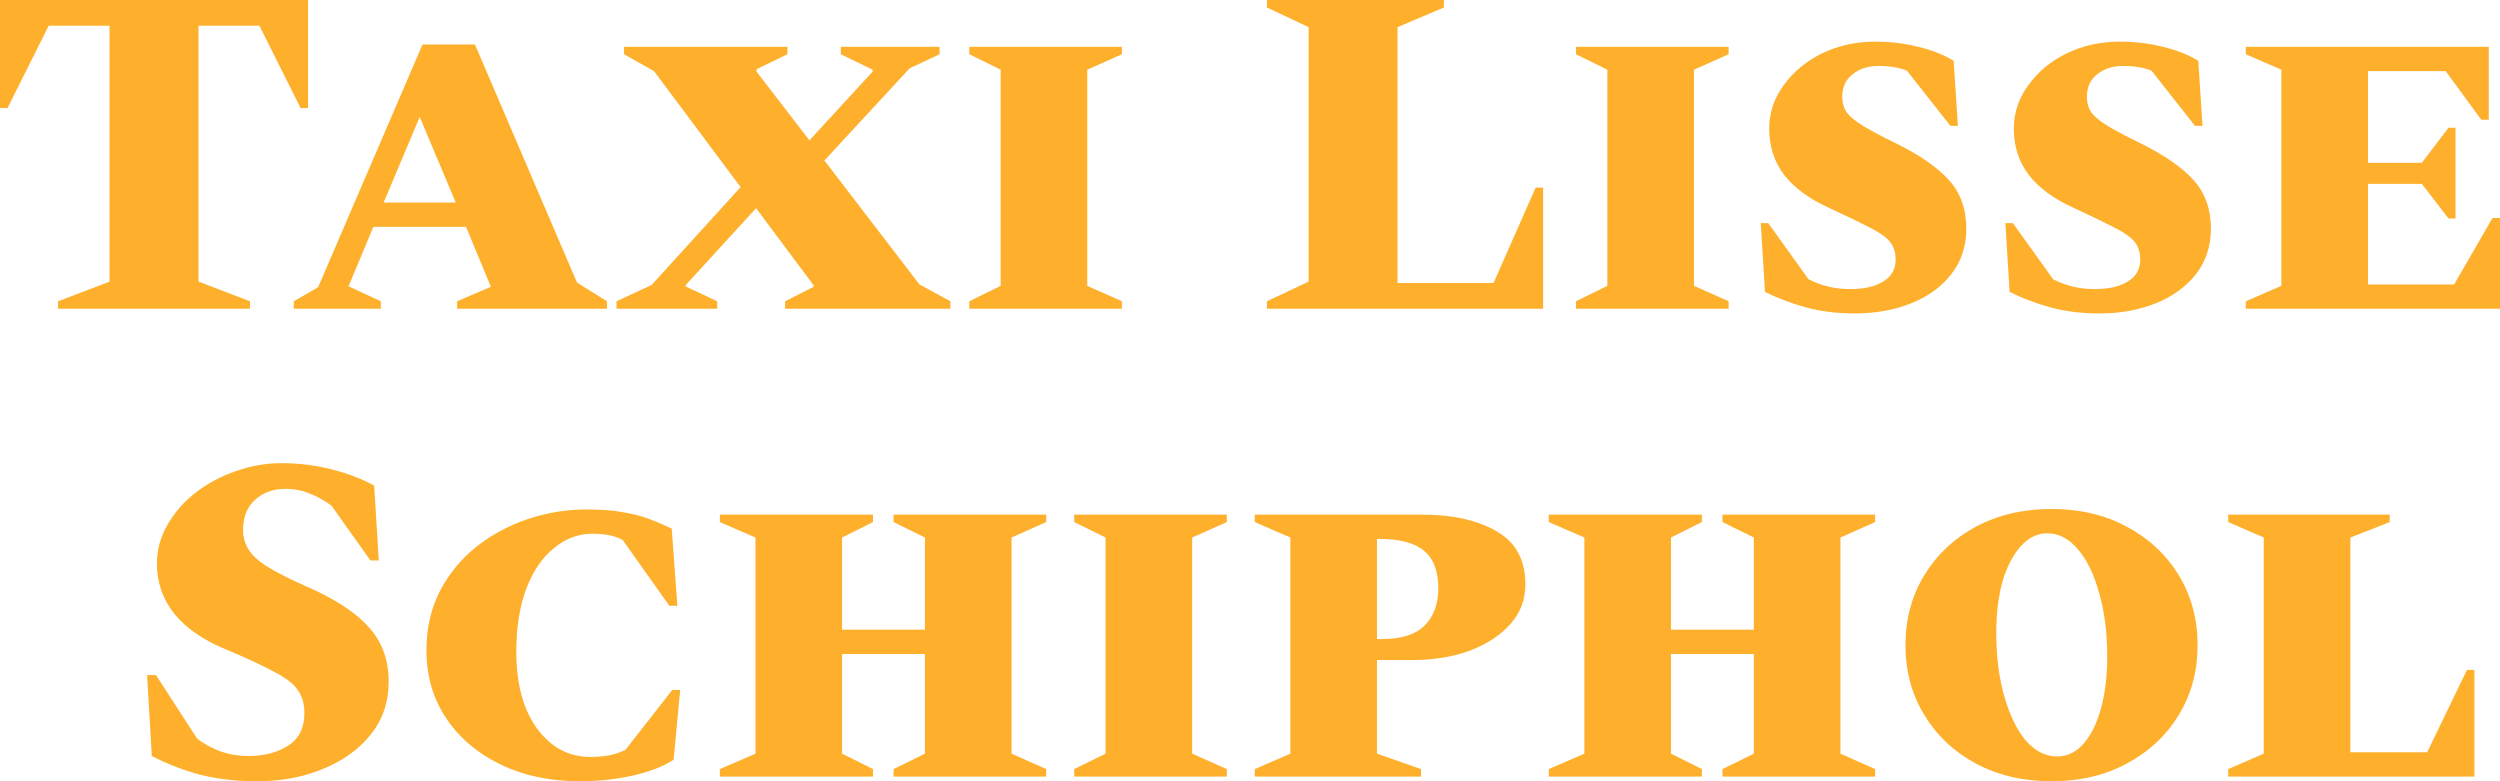
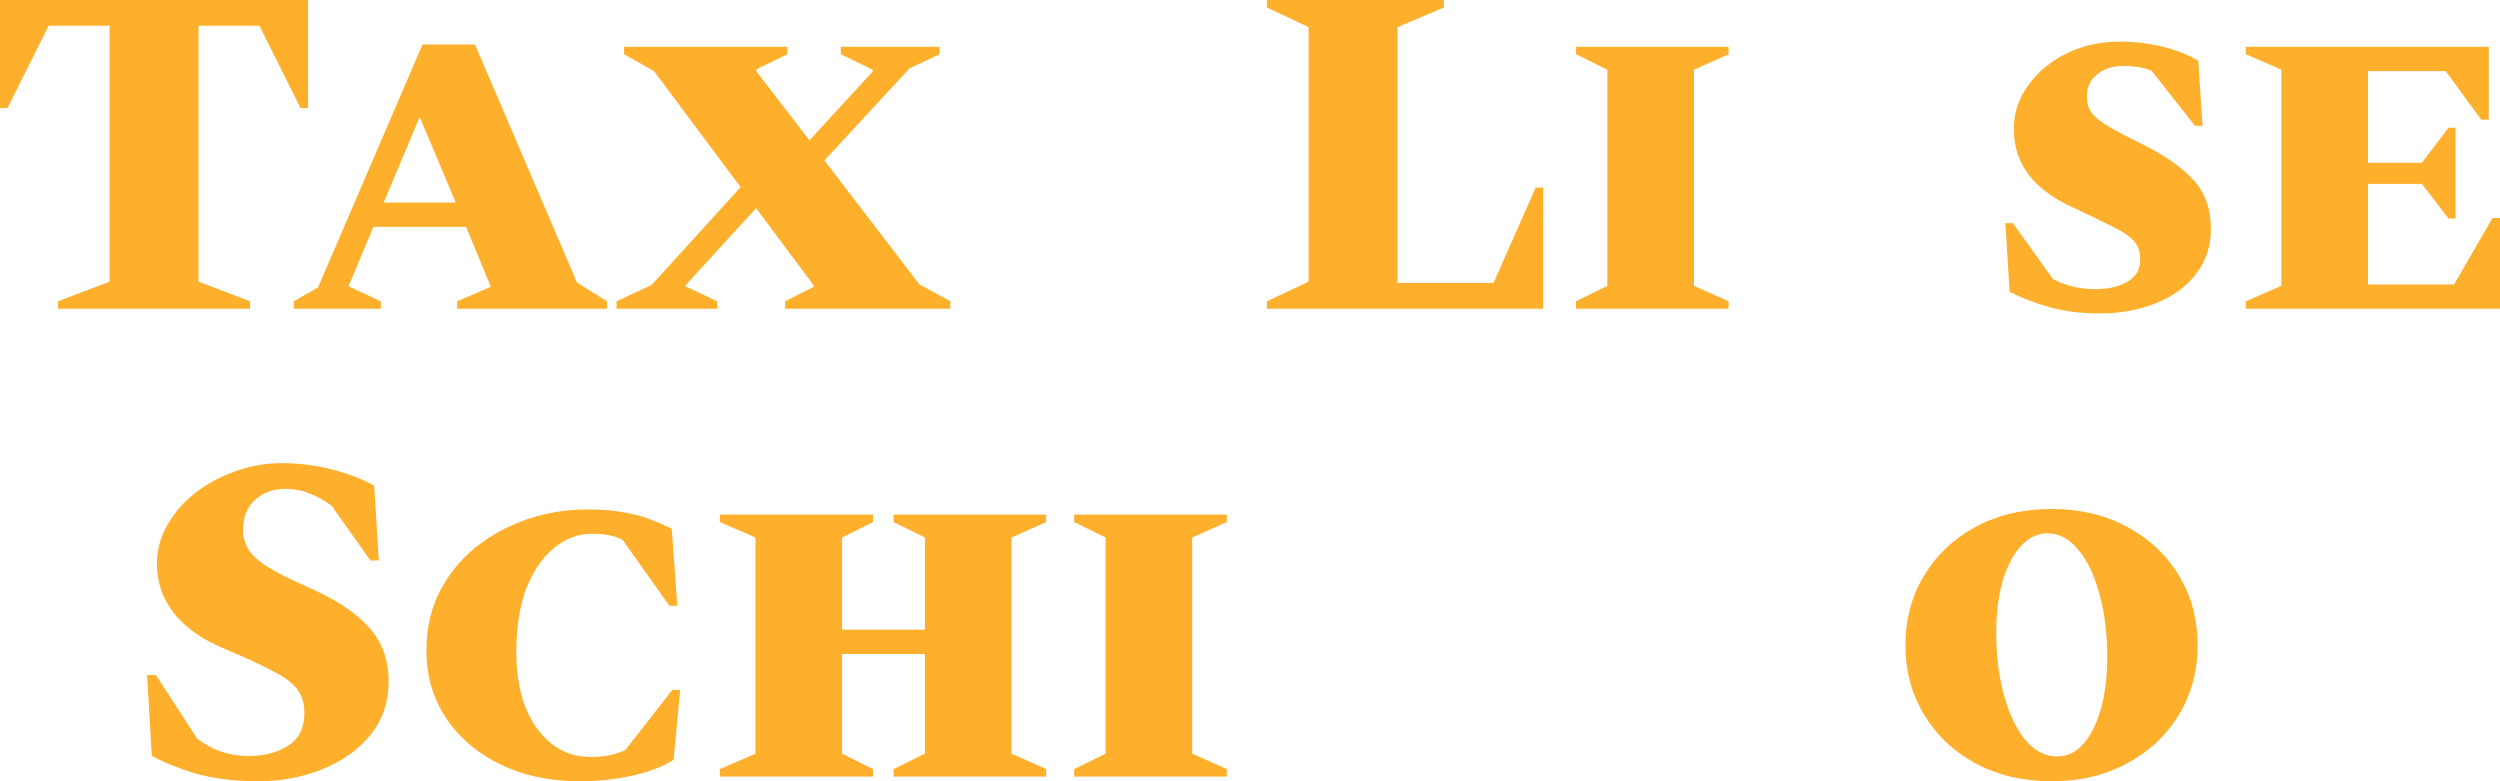
<svg xmlns="http://www.w3.org/2000/svg" width="128" height="40" viewBox="0 0 128 40" fill="none">
  <path d="M2.972 15.808V15.425L5.609 14.419V1.317H2.493L0.384 5.533H0V0H15.773V5.533H15.389L13.28 1.317H10.164V14.419L12.8 15.425V15.808H2.972Z" fill="#FEB02D" />
  <path d="M15.041 15.808V15.425L16.287 14.707L21.633 2.275H24.317L29.543 14.467L31.077 15.425V15.808H23.406V15.425L25.132 14.683L23.862 11.617H19.116L17.845 14.659L19.499 15.425V15.808H15.041ZM19.643 10.371H23.334L21.489 5.988L19.643 10.371Z" fill="#FEB02D" />
  <path d="M31.567 15.808V15.425L33.365 14.587L37.919 9.581L33.485 3.641L31.951 2.778V2.395H40.316V2.778L38.734 3.545V3.665L41.443 7.186L44.679 3.665V3.569L43.049 2.778V2.395H48.107V2.778L46.573 3.497L42.21 8.216L47.076 14.563L48.658 15.425V15.808H40.197V15.425L41.659 14.683V14.611L38.711 10.659L35.139 14.563L35.091 14.659L36.721 15.425V15.808H31.567Z" fill="#FEB02D" />
-   <path d="M49.627 15.808V15.425L51.233 14.635V3.569L49.627 2.778V2.395H57.441V2.778L55.667 3.569V14.635L57.441 15.425V15.808H49.627Z" fill="#FEB02D" />
  <path d="M64.866 15.808V15.425L66.999 14.419V1.389L64.866 0.383V0H73.927V0.383L71.553 1.389V14.491H76.468L78.625 9.605H79.008V15.808H64.866Z" fill="#FEB02D" />
  <path d="M80.69 15.808V15.425L82.296 14.635V3.569L80.69 2.778V2.395H88.504V2.778L86.731 3.569V14.635L88.504 15.425V15.808H80.69Z" fill="#FEB02D" />
-   <path d="M94.97 16.048C94.043 16.048 93.205 15.944 92.454 15.736C91.702 15.529 91.007 15.265 90.368 14.946L90.152 11.425H90.536L92.597 14.299C93.252 14.635 93.964 14.802 94.731 14.802C95.434 14.802 95.993 14.675 96.409 14.419C96.84 14.164 97.056 13.788 97.056 13.293C97.056 12.926 96.96 12.623 96.768 12.383C96.576 12.144 96.225 11.896 95.713 11.641C95.218 11.385 94.507 11.042 93.58 10.611C92.605 10.164 91.862 9.613 91.351 8.958C90.84 8.287 90.584 7.497 90.584 6.587C90.584 5.772 90.832 5.03 91.327 4.359C91.822 3.673 92.477 3.13 93.292 2.731C94.123 2.331 95.026 2.132 96.001 2.132C96.784 2.132 97.519 2.22 98.206 2.395C98.894 2.555 99.501 2.794 100.028 3.114L100.244 6.443H99.86L97.631 3.617C97.232 3.457 96.744 3.377 96.169 3.377C95.642 3.377 95.202 3.521 94.85 3.808C94.499 4.08 94.323 4.463 94.323 4.958C94.323 5.261 94.403 5.533 94.563 5.772C94.739 5.996 95.026 6.228 95.426 6.467C95.825 6.707 96.369 6.994 97.056 7.329C98.286 7.936 99.197 8.567 99.788 9.222C100.38 9.876 100.675 10.707 100.675 11.713C100.675 12.607 100.42 13.381 99.908 14.036C99.413 14.675 98.734 15.17 97.871 15.521C97.008 15.872 96.041 16.048 94.97 16.048ZM91.902 13.796C91.982 13.876 92.062 13.948 92.142 14.012L91.902 13.796Z" fill="#FEB02D" />
  <path d="M107.494 16.048C106.567 16.048 105.728 15.944 104.977 15.736C104.226 15.529 103.531 15.265 102.892 14.946L102.676 11.425H103.06L105.121 14.299C105.776 14.635 106.487 14.802 107.254 14.802C107.958 14.802 108.517 14.675 108.932 14.419C109.364 14.164 109.58 13.788 109.58 13.293C109.58 12.926 109.484 12.623 109.292 12.383C109.1 12.144 108.749 11.896 108.237 11.641C107.742 11.385 107.031 11.042 106.104 10.611C105.129 10.164 104.386 9.613 103.875 8.958C103.363 8.287 103.107 7.497 103.107 6.587C103.107 5.772 103.355 5.03 103.851 4.359C104.346 3.673 105.001 3.13 105.816 2.731C106.647 2.331 107.55 2.132 108.525 2.132C109.308 2.132 110.043 2.22 110.73 2.395C111.417 2.555 112.025 2.794 112.552 3.114L112.768 6.443H112.384L110.155 3.617C109.755 3.457 109.268 3.377 108.693 3.377C108.165 3.377 107.726 3.521 107.374 3.808C107.023 4.08 106.847 4.463 106.847 4.958C106.847 5.261 106.927 5.533 107.087 5.772C107.262 5.996 107.55 6.228 107.95 6.467C108.349 6.707 108.892 6.994 109.58 7.329C110.81 7.936 111.721 8.567 112.312 9.222C112.903 9.876 113.199 10.707 113.199 11.713C113.199 12.607 112.943 13.381 112.432 14.036C111.937 14.675 111.257 15.17 110.395 15.521C109.532 15.872 108.565 16.048 107.494 16.048ZM104.426 13.796C104.506 13.876 104.586 13.948 104.666 14.012L104.426 13.796Z" fill="#FEB02D" />
  <path d="M114.984 15.808V15.425L116.806 14.635V3.569L114.984 2.778V2.395H127.425V6.132H127.041L125.219 3.641H121.24V8.335H123.997L125.363 6.539H125.723V11.186H125.363L123.997 9.413H121.24V14.563H125.651L127.616 11.162H128V15.808H114.984Z" fill="#FEB02D" />
  <path d="M13.212 40C12.109 40 11.119 39.888 10.24 39.665C9.361 39.425 8.538 39.106 7.771 38.707L7.531 34.563H7.986L10.096 37.82C10.431 38.076 10.823 38.291 11.27 38.467C11.734 38.627 12.213 38.707 12.709 38.707C13.524 38.707 14.203 38.531 14.746 38.18C15.305 37.828 15.585 37.27 15.585 36.503C15.585 36.056 15.481 35.681 15.274 35.377C15.082 35.058 14.698 34.746 14.123 34.443C13.548 34.124 12.693 33.725 11.558 33.245C10.423 32.782 9.553 32.184 8.945 31.449C8.338 30.699 8.034 29.836 8.034 28.862C8.034 28.144 8.218 27.473 8.586 26.85C8.953 26.212 9.441 25.661 10.048 25.198C10.655 24.735 11.334 24.375 12.085 24.12C12.852 23.848 13.627 23.713 14.411 23.713C15.274 23.713 16.12 23.816 16.951 24.024C17.782 24.232 18.517 24.511 19.157 24.862L19.396 28.695H18.965L16.975 25.892C16.608 25.621 16.232 25.413 15.849 25.27C15.481 25.11 15.066 25.03 14.602 25.03C13.979 25.03 13.46 25.222 13.044 25.605C12.645 25.972 12.445 26.483 12.445 27.138C12.445 27.505 12.541 27.84 12.733 28.144C12.924 28.447 13.252 28.742 13.715 29.03C14.179 29.317 14.826 29.645 15.657 30.012C17.127 30.651 18.198 31.345 18.869 32.096C19.556 32.846 19.9 33.78 19.9 34.898C19.9 35.952 19.588 36.862 18.965 37.629C18.358 38.379 17.543 38.962 16.52 39.377C15.497 39.792 14.395 40 13.212 40Z" fill="#FEB02D" />
  <path d="M29.695 40C28.161 40 26.802 39.713 25.62 39.138C24.437 38.563 23.511 37.773 22.839 36.767C22.168 35.761 21.833 34.603 21.833 33.293C21.833 32.192 22.056 31.194 22.504 30.299C22.967 29.405 23.582 28.647 24.349 28.024C25.133 27.401 26.012 26.922 26.986 26.587C27.977 26.252 28.992 26.084 30.031 26.084C30.782 26.084 31.405 26.132 31.9 26.227C32.396 26.307 32.835 26.419 33.219 26.563C33.602 26.707 33.994 26.874 34.393 27.066L34.681 31.018H34.273L31.876 27.641C31.653 27.529 31.421 27.449 31.181 27.401C30.957 27.353 30.67 27.329 30.318 27.329C29.599 27.329 28.944 27.577 28.353 28.072C27.761 28.551 27.29 29.245 26.938 30.156C26.603 31.066 26.435 32.136 26.435 33.365C26.435 35.01 26.787 36.319 27.49 37.293C28.209 38.267 29.12 38.755 30.222 38.755C30.542 38.755 30.846 38.73 31.133 38.683C31.421 38.635 31.716 38.539 32.02 38.395L34.417 35.329H34.825L34.489 38.898C33.946 39.249 33.243 39.521 32.38 39.713C31.517 39.904 30.622 40 29.695 40Z" fill="#FEB02D" />
  <path d="M36.857 39.761V39.377L38.679 38.587V27.521L36.857 26.73V26.347H44.696V26.73L43.114 27.521V32.239H47.356V27.521L45.75 26.73V26.347H53.565V26.73L51.791 27.521V38.587L53.565 39.377V39.761H45.75V39.377L47.356 38.587V33.485H43.114V38.587L44.696 39.377V39.761H36.857Z" fill="#FEB02D" />
  <path d="M54.999 39.761V39.377L56.605 38.587V27.521L54.999 26.73V26.347H62.813V26.73L61.039 27.521V38.587L62.813 39.377V39.761H54.999Z" fill="#FEB02D" />
-   <path d="M64.245 39.761V39.377L66.067 38.587V27.521L64.245 26.73V26.347H72.779C74.377 26.347 75.663 26.635 76.638 27.21C77.613 27.768 78.1 28.671 78.1 29.916C78.1 30.699 77.845 31.377 77.333 31.952C76.822 32.527 76.127 32.982 75.248 33.317C74.369 33.637 73.378 33.796 72.276 33.796H70.502V38.587L72.755 39.377V39.761H64.245ZM70.502 27.593V32.719H70.765C71.756 32.719 72.483 32.487 72.947 32.024C73.41 31.545 73.642 30.914 73.642 30.132C73.642 29.238 73.394 28.591 72.899 28.192C72.419 27.792 71.66 27.593 70.622 27.593H70.502Z" fill="#FEB02D" />
-   <path d="M79.297 39.761V39.377L81.119 38.587V27.521L79.297 26.73V26.347H87.136V26.73L85.554 27.521V32.239H89.796V27.521L88.19 26.73V26.347H96.005V26.73L94.231 27.521V38.587L96.005 39.377V39.761H88.19V39.377L89.796 38.587V33.485H85.554V38.587L87.136 39.377V39.761H79.297Z" fill="#FEB02D" />
  <path d="M105.038 40C103.584 40 102.289 39.697 101.155 39.09C100.036 38.483 99.157 37.653 98.518 36.599C97.879 35.545 97.559 34.355 97.559 33.03C97.559 31.705 97.879 30.515 98.518 29.461C99.157 28.407 100.036 27.577 101.155 26.97C102.289 26.363 103.584 26.06 105.038 26.06C106.492 26.06 107.778 26.363 108.897 26.97C110.032 27.577 110.919 28.407 111.558 29.461C112.197 30.515 112.517 31.705 112.517 33.03C112.517 34.355 112.197 35.545 111.558 36.599C110.919 37.653 110.032 38.483 108.897 39.09C107.778 39.697 106.492 40 105.038 40ZM105.325 38.73C105.853 38.73 106.308 38.507 106.692 38.06C107.075 37.613 107.371 37.006 107.579 36.239C107.786 35.473 107.89 34.603 107.89 33.629C107.89 32.415 107.754 31.337 107.483 30.395C107.227 29.437 106.868 28.687 106.404 28.144C105.941 27.585 105.413 27.305 104.822 27.305C104.311 27.305 103.855 27.529 103.456 27.976C103.056 28.423 102.745 29.03 102.521 29.796C102.313 30.563 102.209 31.433 102.209 32.407C102.209 33.605 102.345 34.683 102.617 35.641C102.888 36.599 103.256 37.357 103.719 37.916C104.199 38.459 104.734 38.73 105.325 38.73Z" fill="#FEB02D" />
-   <path d="M114.083 39.761V39.377L115.904 38.587V27.521L114.083 26.73V26.347H122.353V26.73L120.339 27.521V38.515H124.27L126.308 34.299H126.691V39.761H114.083Z" fill="#FEB02D" />
</svg>